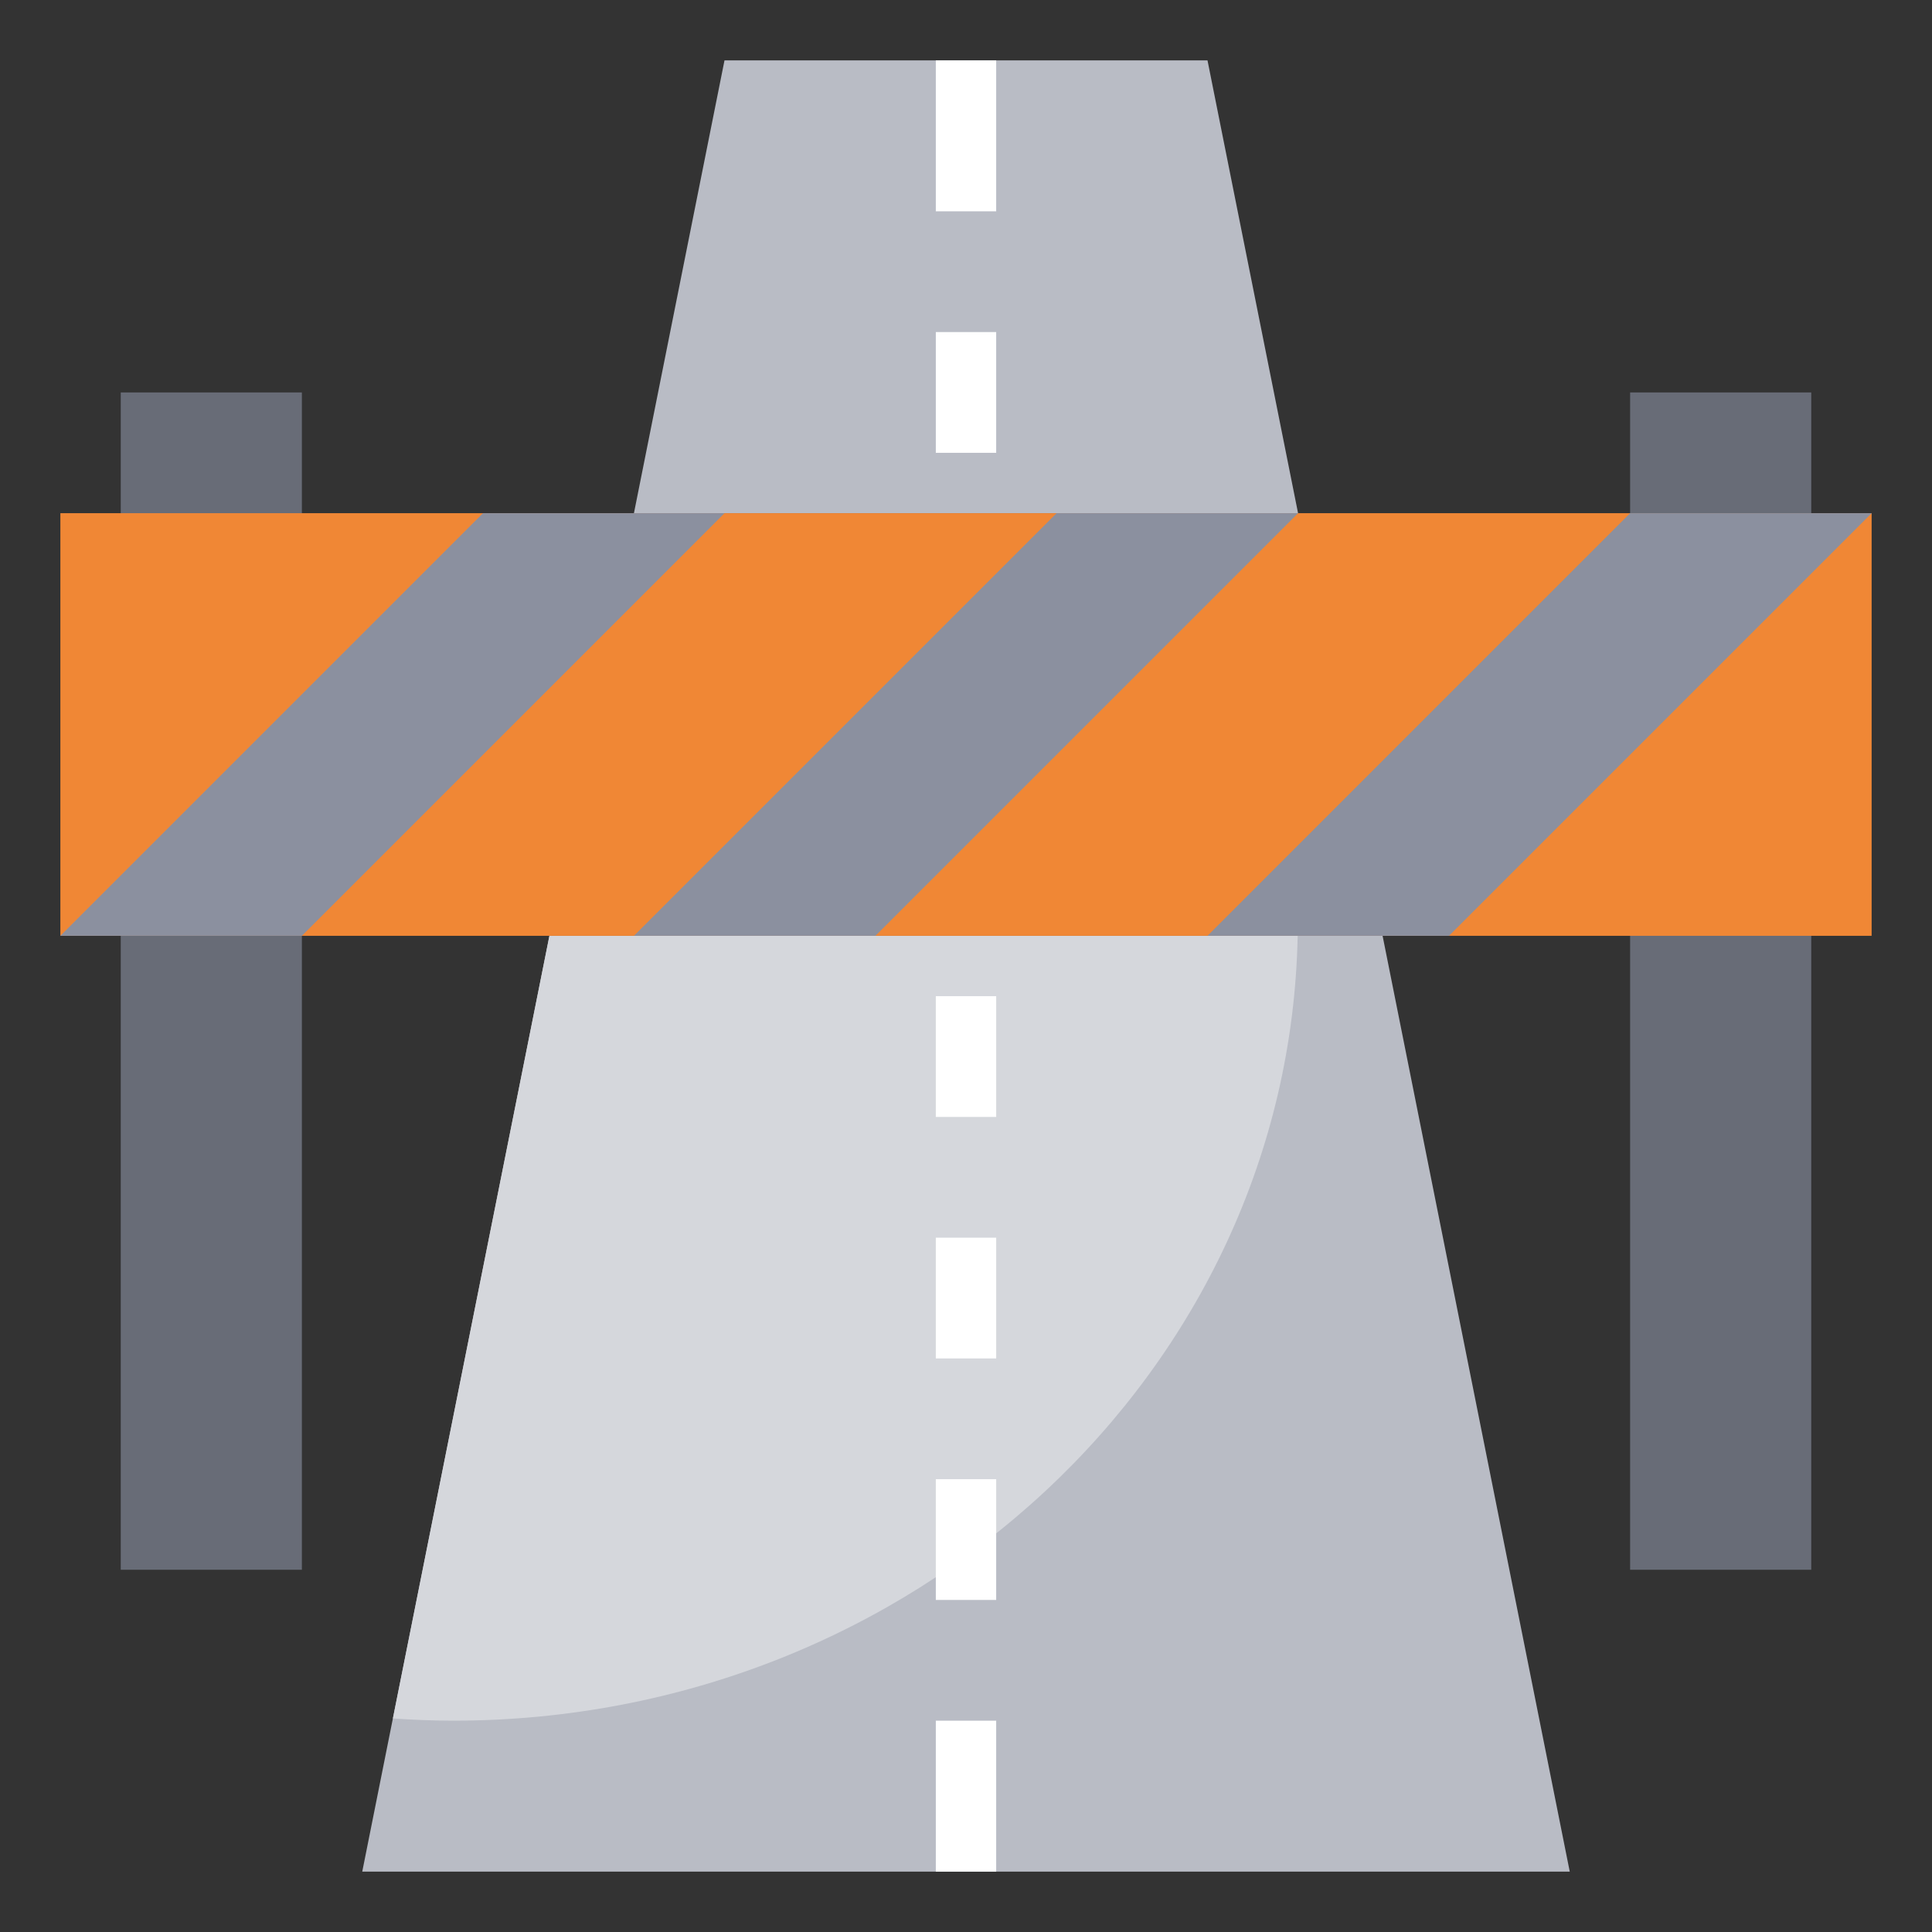
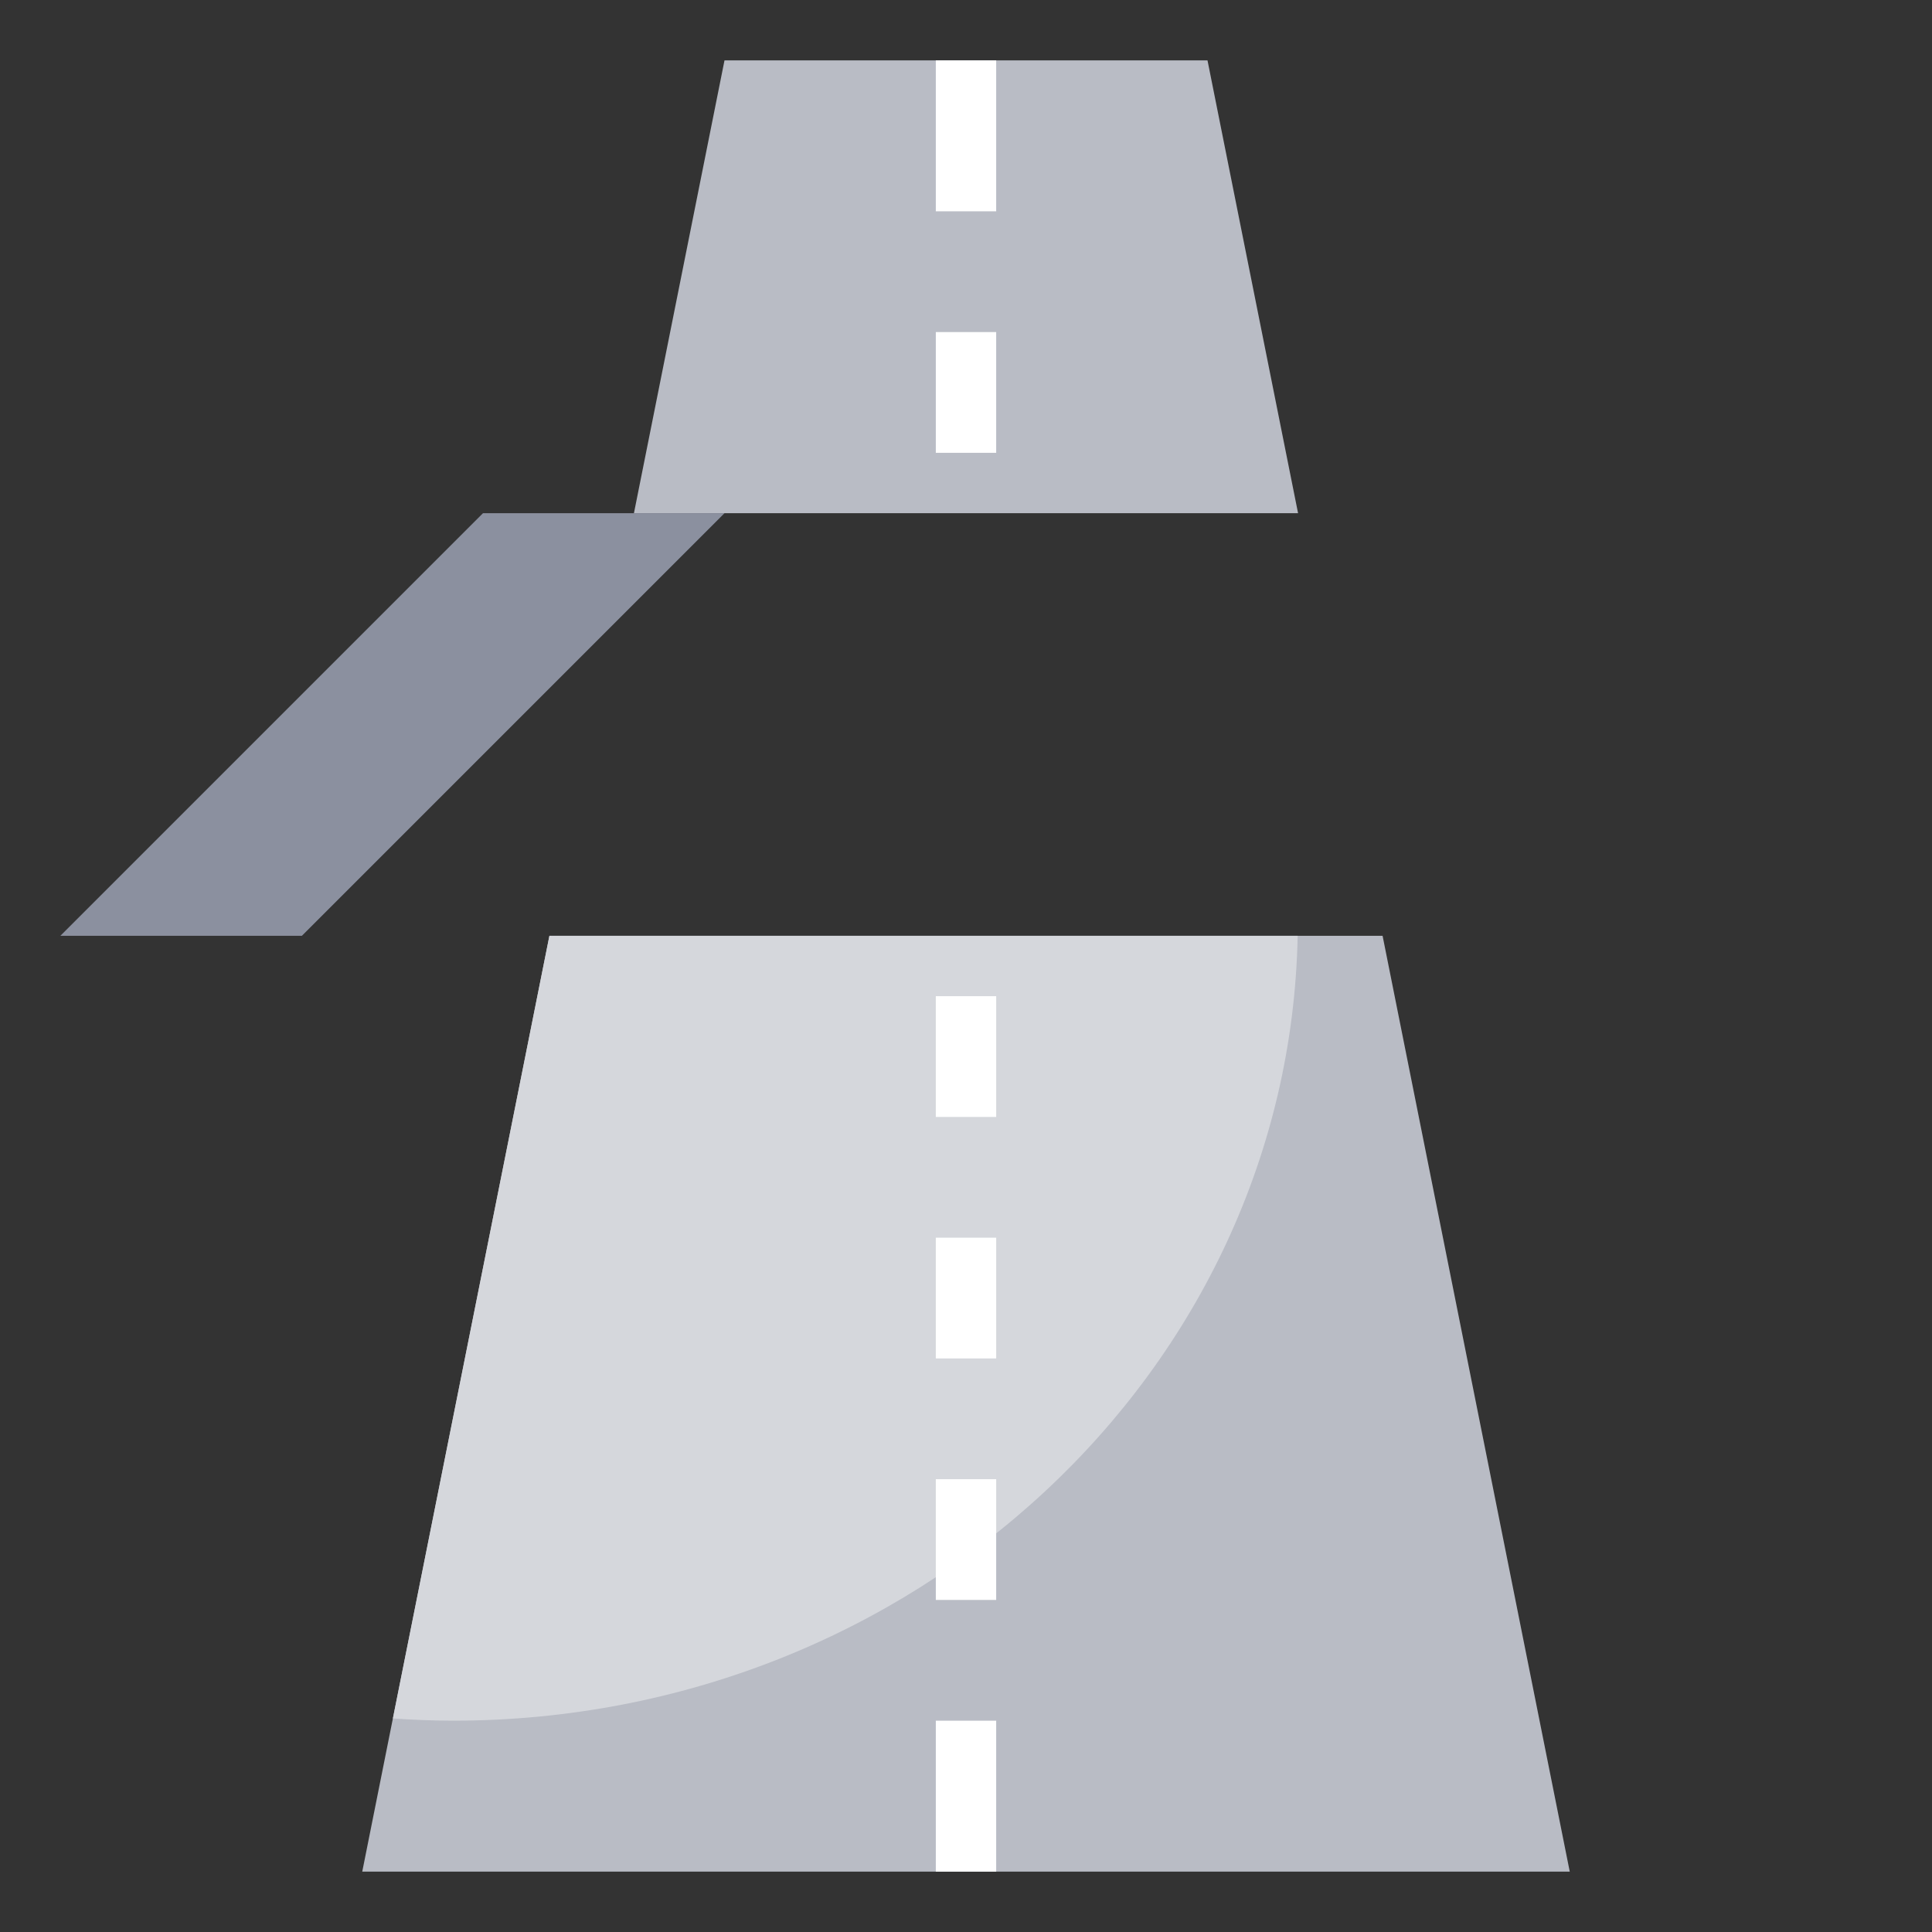
<svg xmlns="http://www.w3.org/2000/svg" id="Layer_3" enable-background="new 0 0 64 64" height="512" viewBox="0 0 64 64" width="512">
  <rect x="0" y="0" width="64" height="64" fill="#333333" stroke="none" />
  <g>
    <path d="m18.2 31-6.2 31h40l-6.2-31z" fill="#b9bcc5" />
    <path d="m18.2 31-5.185 25.926c.656.044 1.317.074 1.985.074 15.287 0 27.704-11.596 27.987-26z" fill="#d5d7dc" />
    <path d="m43 17-3-15h-16l-3 15z" fill="#b9bcc5" />
-     <path d="m4 13h6v39h-6z" fill="#686c77" />
-     <path d="m54 13h6v39h-6z" fill="#686c77" />
-     <path d="m2 17h60v14h-60z" fill="#f08735" />
+     <path d="m54 13h6h-6z" fill="#686c77" />
    <g fill="#8b909f">
-       <path d="m62 17-14 14h-8l14-14z" />
-       <path d="m43 17-14 14h-8l14-14z" />
      <path d="m24 17-14 14h-8l14-14z" />
    </g>
    <g>
      <path d="m31 57h2v5h-2z" fill="#fff" />
    </g>
    <g>
      <path d="m31 49h2v4h-2z" fill="#fff" />
    </g>
    <g>
      <path d="m31 41h2v4h-2z" fill="#fff" />
    </g>
    <g>
      <path d="m31 33h2v4h-2z" fill="#fff" />
    </g>
    <g>
      <path d="m31 2h2v5h-2z" fill="#fff" />
    </g>
    <g>
      <path d="m31 11h2v4h-2z" fill="#fff" />
    </g>
  </g>
</svg>